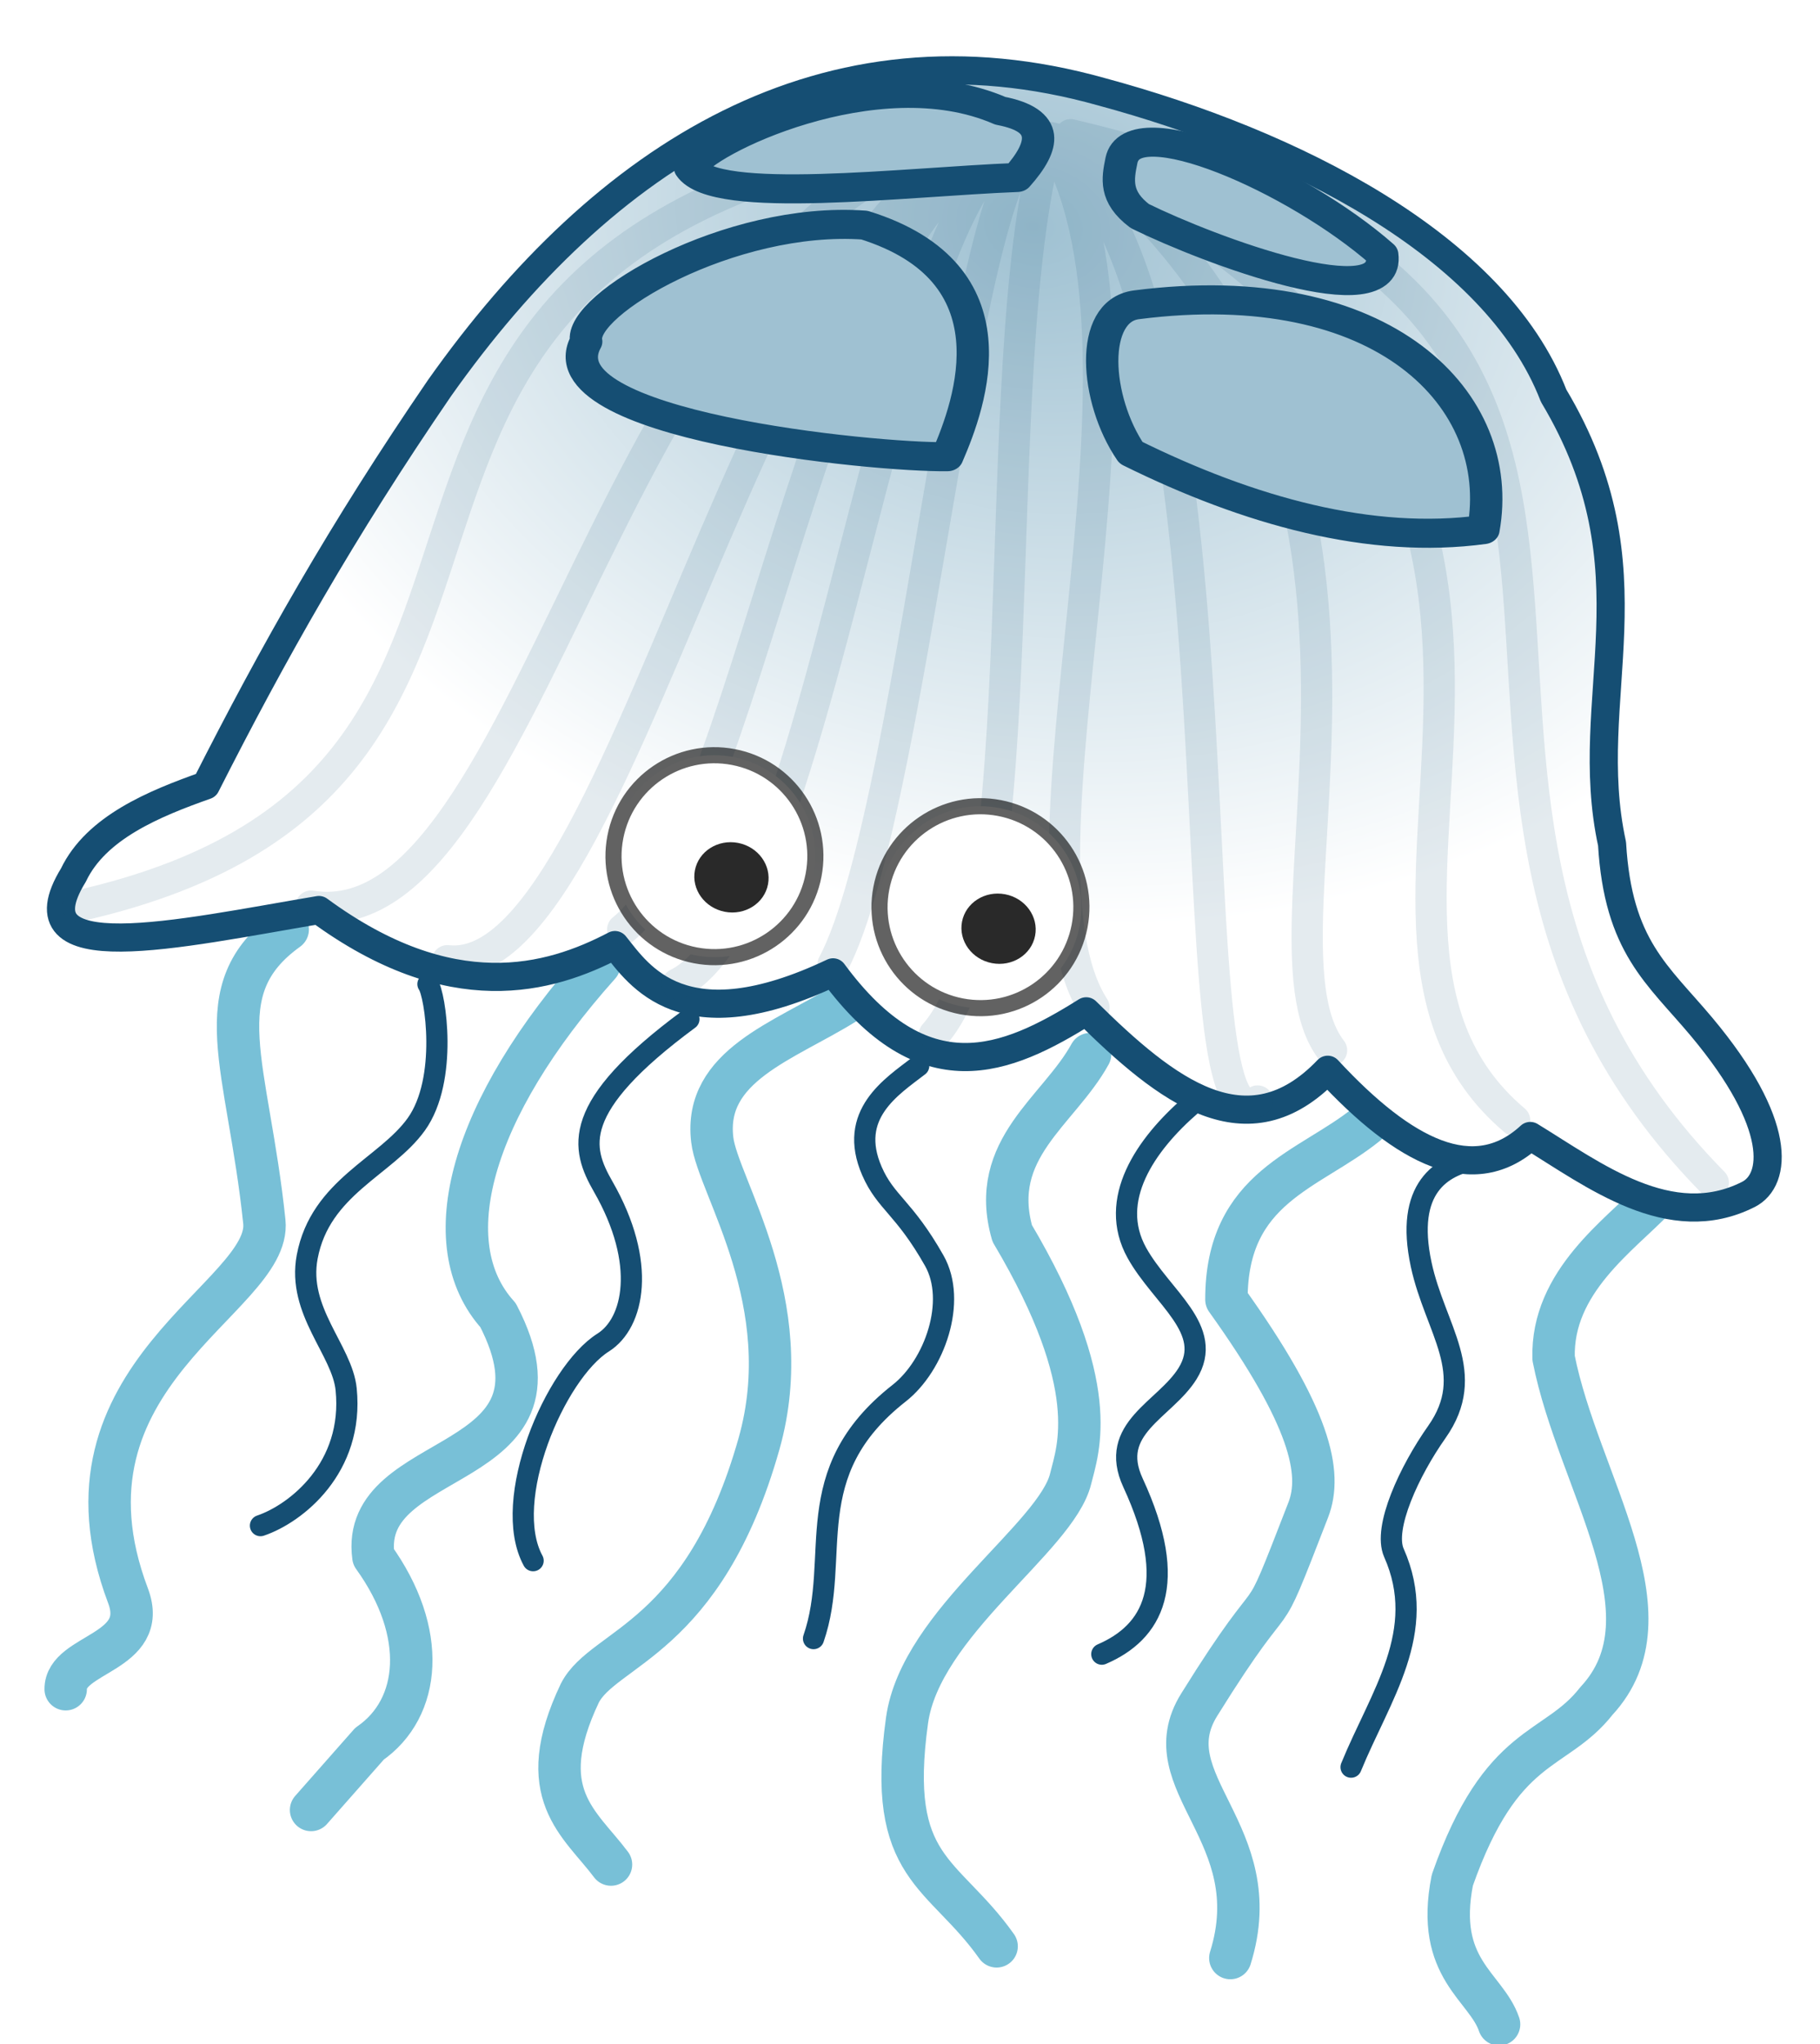
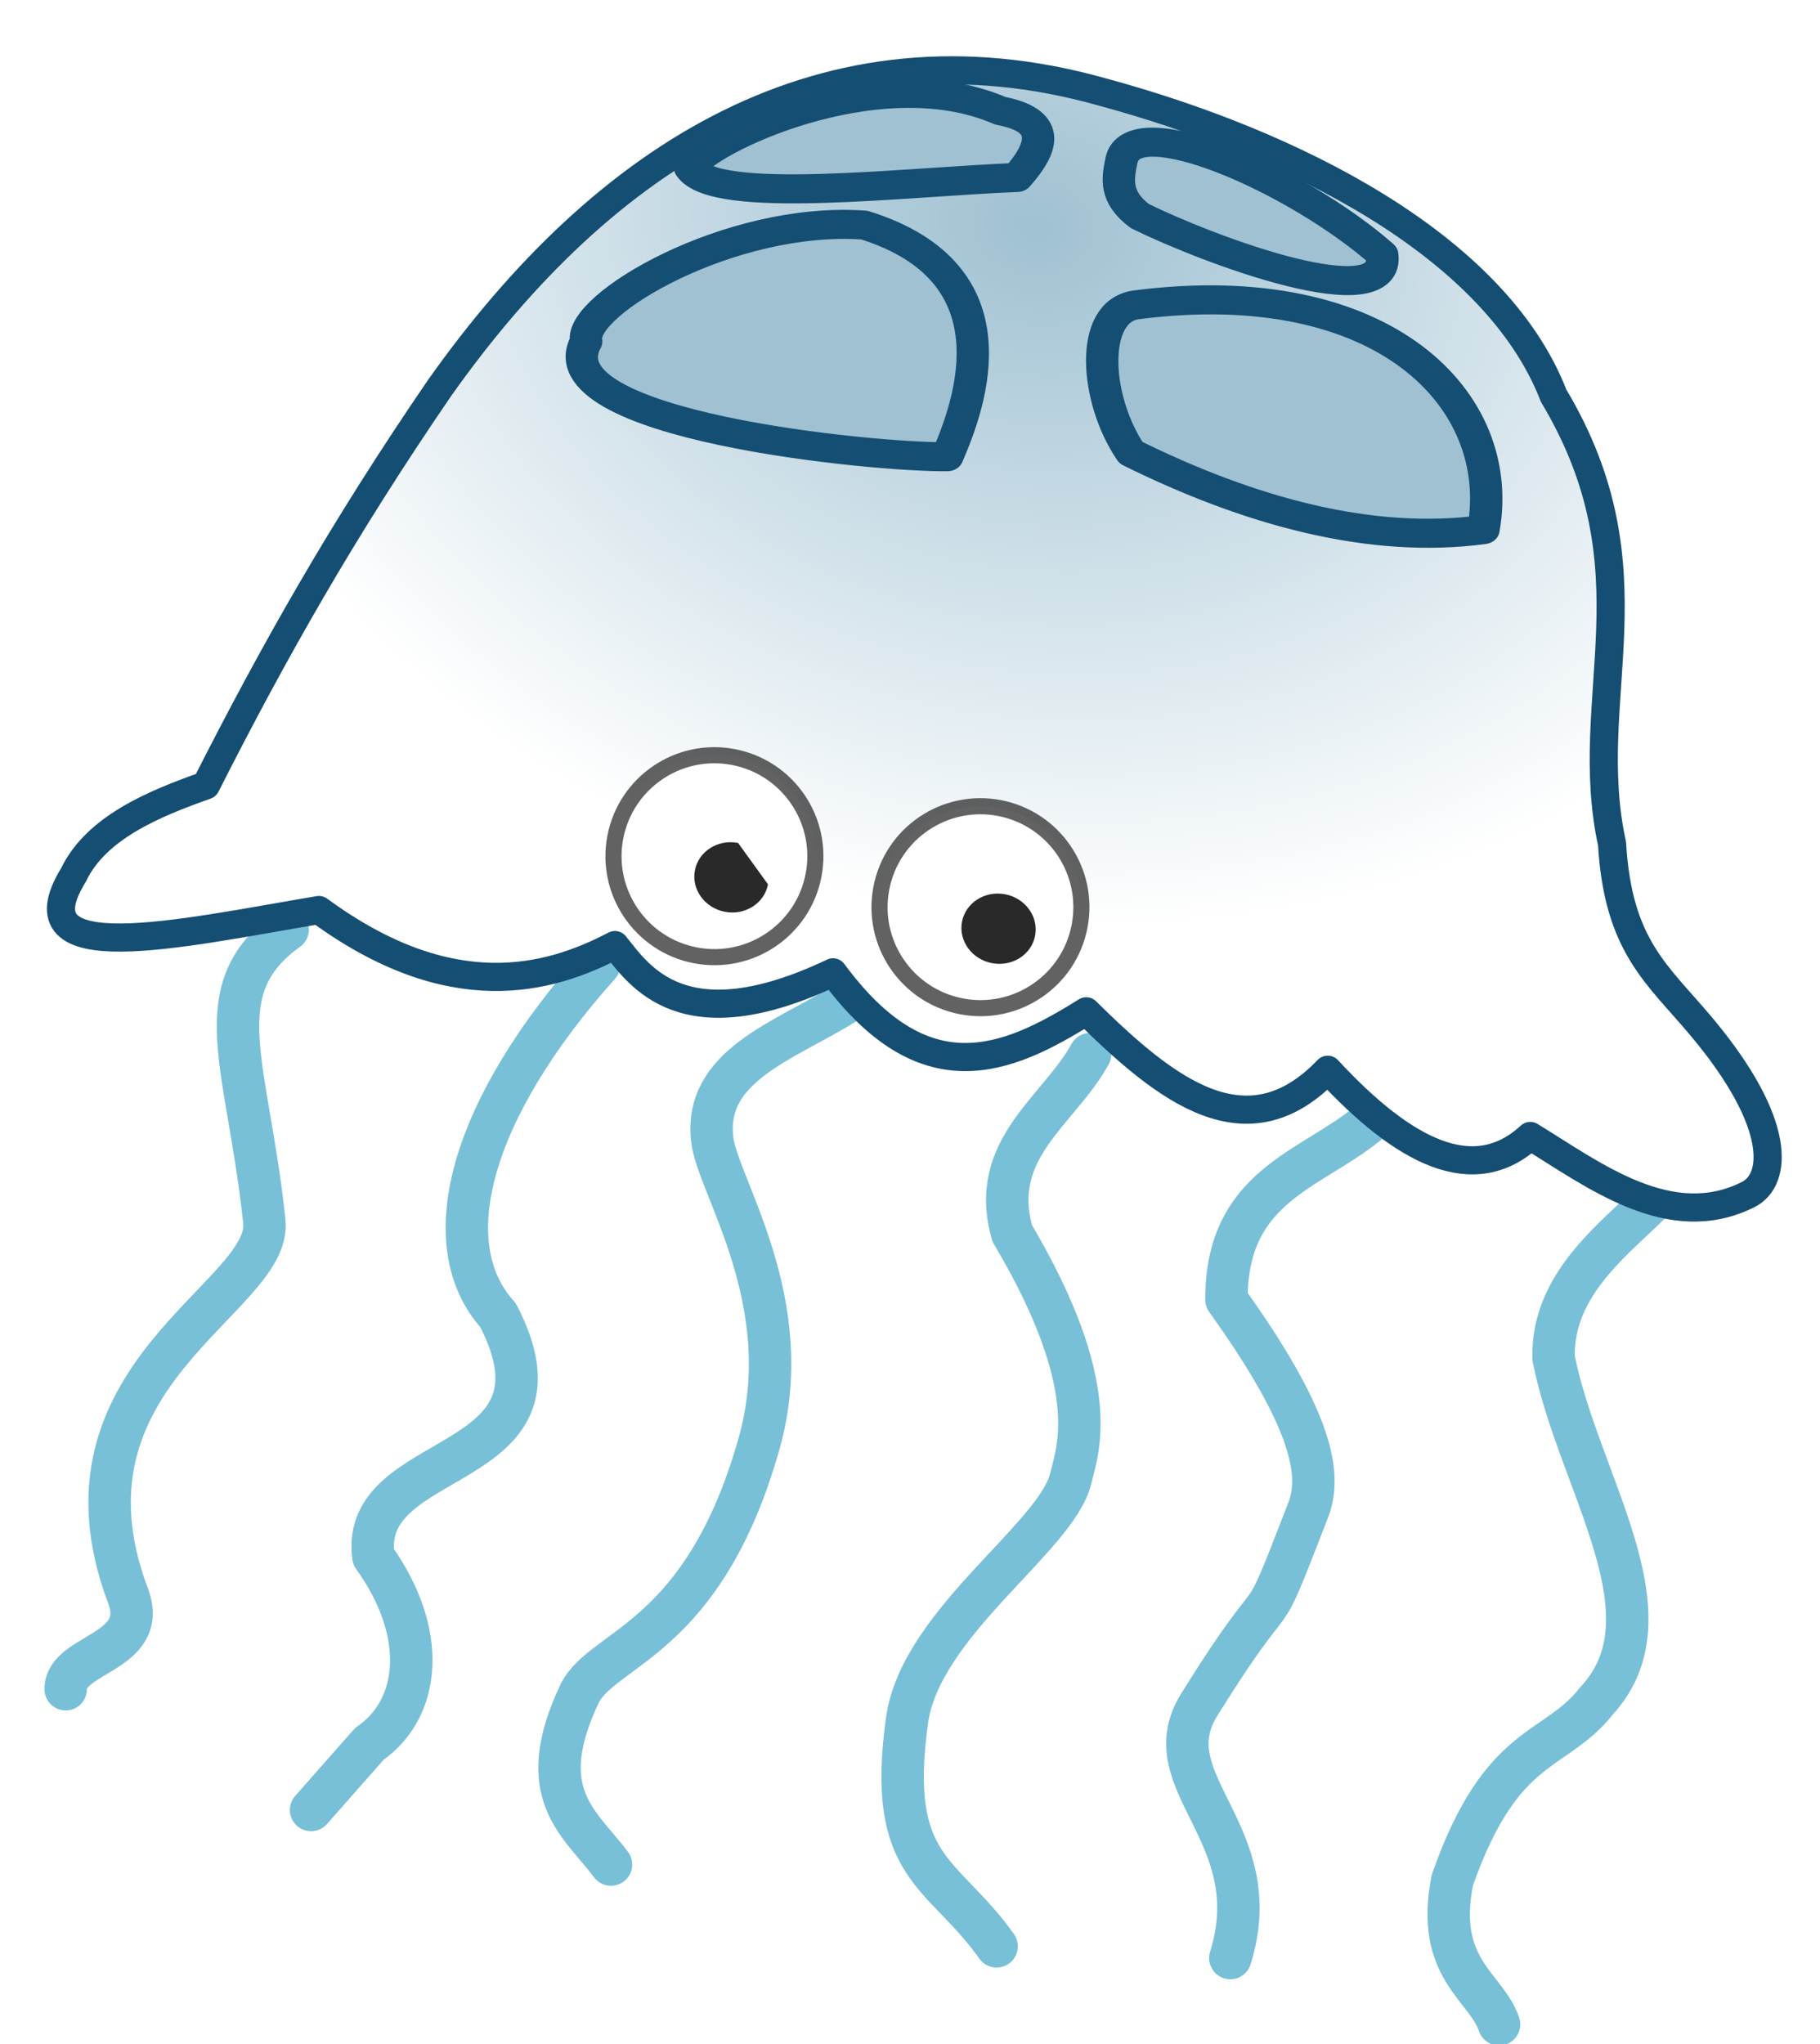
<svg xmlns="http://www.w3.org/2000/svg" xmlns:xlink="http://www.w3.org/1999/xlink" width="472" height="530">
  <defs>
    <filter color-interpolation-filters="sRGB" id="imagebot_4">
      <feGaussianBlur stdDeviation="1.278" id="imagebot_21" />
    </filter>
    <filter color-interpolation-filters="sRGB" id="imagebot_7">
      <feGaussianBlur stdDeviation="3.618" id="imagebot_20" />
    </filter>
    <radialGradient r="223.57" gradientTransform="matrix(-.145 .791 -.998 -.183 685.73 -71.706)" cx="436.01" cy="232.66" gradientUnits="userSpaceOnUse" id="imagebot_12">
      <stop stop-color="#9fc1d2" offset="0" id="imagebot_19" />
      <stop stop-color="#ffffff" offset="1" id="imagebot_18" />
    </radialGradient>
    <filter color-interpolation-filters="sRGB" id="imagebot_10">
      <feGaussianBlur stdDeviation="3.862" id="imagebot_17" />
    </filter>
    <filter color-interpolation-filters="sRGB" id="imagebot_14">
      <feGaussianBlur stdDeviation="2.289" id="imagebot_16" />
    </filter>
    <linearGradient id="imagebot_33">
      <stop stop-color="rgb(0, 0, 0)" id="imagebot_45" offset="0" />
      <stop stop-color="rgb(0, 0, 0)" id="imagebot_44" offset="1" />
    </linearGradient>
    <radialGradient gradientTransform="matrix(1 0 0 1 75.528 18.04)" gradientUnits="userSpaceOnUse" r="38.553" fy="345.812" fx="225.495" cy="345.812" cx="225.495" id="imagebot_28" xlink:href="#imagebot_33" />
  </defs>
  <g label="Ebene 1" id="imagebot_2">
    <g transform="translate(6.045 11.429) matrix(1 0 0 1 -128.41 -183.36)" label="Ebene 1" opacity="0.773" stroke-linejoin="round" filter="url(#imagebot_14)" stroke="#50adcb" stroke-linecap="round" stroke-width="11" fill="none" id="imagebot_13">
      <path stroke-linejoin="round" stroke="#50adcb" stroke-linecap="round" stroke-width="11" fill="none" d="M551.54,482.64C542.537,492.121 524.715,504.194 525.276,524.056C531.645,556.352 557.141,590.603 536.388,612.949C525.613,626.714 511.808,622.961 499.012,659.416C494.457,682.503 507.767,686.892 511.134,696.792M476.794,463.432C461.977,475.439 440.376,479.534 440.429,508.889C462.242,539.356 465.355,553.857 461.642,563.437C447.354,600.301 456.267,577.097 433.358,613.945C420.82,634.111 451.59,647.224 441.439,679.605M405.073,445.245C396.936,460.033 378.608,469.725 384.87,491.712C408.463,531.455 401.886,547.698 400.022,555.352C396.304,570.618 361.114,592.7 357.596,617.981C352.186,656.858 366.958,656.974 380.83,676.57M341.43,432.12C325.764,441.878 304.774,448.201 307.085,467.475C308.536,479.575 329.577,509.599 319.207,546.267C304.824,597.126 278.871,598.881 272.74,610.917C260.293,637.088 272.747,644.583 280.821,655.364M277.791,422.014C244.165,459.6 234.843,494.475 251.527,512.928C273.023,554.33 215.321,547.06 219.202,575.557C233.354,595.197 231.501,614.869 218.192,624.044L203.04,641.217M196.979,412.927C175.194,428.603 186.677,447.997 190.918,488.688C192.972,508.399 133.924,528.364 155.563,585.663C161.206,600.606 139.297,600.479 139.401,609.907" id="imagebot_15" />
    </g>
    <path transform="translate(6.045 11.429) matrix(1 0 0 1 -128.41 -183.36)" label="Ebene 1" stroke-linejoin="round" stroke="#154e73" stroke-linecap="round" stroke-width="7.3" fill="url(#imagebot_12)" d="M141.42,398.79C147.3,386.487 162.328,380.302 175.765,375.556C193.156,341.25 211.065,309.466 236.374,272.516C279.063,212.147 336.454,175.581 408.104,195.744C457.04,208.961 510.124,235.344 525.284,274.536C552.497,320.024 532.142,352.706 540.436,390.706C542.003,417.377 552.241,424.531 563.67,438.183C584.788,463.409 583.154,477.895 575.792,481.62C555.465,491.902 535.603,476.471 519.223,466.468C504.662,479.905 486.634,470.809 466.695,449.295C445.819,471.1 424.942,454.783 404.066,434.143C383.149,447.257 361.975,456.008 338.406,424.041C299.389,442.543 288.113,424.762 281.837,416.97C264.817,425.882 239.389,433.073 205.065,407.878C168.542,414.034 126.015,423.791 141.425,398.787L141.42,398.79z" id="imagebot_11" />
-     <path transform="translate(6.045 11.429) matrix(1 0 0 1 -128.41 -183.36)" label="Ebene 1" opacity="0.337" stroke-linejoin="round" filter="url(#imagebot_10)" stroke="#154e73" stroke-linecap="round" stroke-width="8.1" fill="none" d="M283.85,412.94C318.93,384.42 336.56,210.19 388.91,210.91L388.91,209.9M398.001,211.92C448.306,258.01 425.374,473.05 448.509,457.39M394.969,209.89C373.922,190.791 360.818,379.51 338.4,422.02M393.958,208.88C377.83,268.901 392.195,409.48 364.664,440.2M395.974,209.89C427.021,266.417 381.421,394.78 406.076,433.13M399.006,208.88C504.216,289.96 443.515,412.99 467.696,444.25M399.006,211.92C565.066,295.08 451.836,408.86 515.176,462.43M400.016,206.86C590.786,251.484 462.063,372.35 566.696,478.59M392.946,207.87C353.731,201.295 338.404,406.98 297.992,427.07M395.977,207.87C322.677,191.08 287.267,426.61 238.397,421.02M388.907,206.86C282.997,206.32 264.477,416.75 203.037,406.87M376.787,204.84C174.947,232.82 293.127,372.96 142.427,406.87" id="imagebot_9" />
    <g label="Ebene 1" stroke-linejoin="round" filter="url(#imagebot_7)" stroke="#154e73" stroke-linecap="round" fill="#9fc1d2" transform="translate(6.045 11.429) matrix(1.109 0.11 -0.106 0.994 -138.4 -224.357)" id="imagebot_6">
      <path stroke-linejoin="round" stroke="#154e73" stroke-linecap="round" stroke-width="7.531" fill="#9fc1d2" d="M302.2,224.6C308.882,233.647 352.242,222.664 378.054,218.672C383.893,209.626 384.25,203.044 372.557,201.876C342.428,191.122 303.907,218.006 302.2,224.6L302.2,224.6zM401.827,211.571C401.391,216.5 401.087,221.191 407.455,225.488C424.596,232.614 468.032,245.311 464.483,229.166C442.836,211.958 403.057,197.664 401.827,211.57zM408.853,248.475C397.958,251.28 401.534,274.022 411.238,286.795C439.98,298.848 469.024,304.446 494.695,297.603C496.89,263.677 465.438,233.908 408.853,248.474zM343.941,234.867C312.517,235.832 279.66,262.859 282.425,272.003C273.775,294.837 352.171,294.656 368.81,292.526C372.924,277.898 380.568,243.292 343.942,234.867z" id="imagebot_8" />
    </g>
    <g label="Ebene 1" stroke-linejoin="round" filter="url(#imagebot_4)" stroke="#154e73" stroke-linecap="round" stroke-width="5.5" fill="none" transform="translate(6.045 11.429) matrix(1 0 0 1 -131.441 -182.35)" id="imagebot_3">
-       <path stroke-linejoin="round" stroke="#154e73" stroke-linecap="round" stroke-width="5.5" fill="none" d="M508.11,471.52C499.279,473.163 489.689,478.858 493.968,498.794C497.57,515.575 508.757,527.007 498.009,542.231C490.937,552.246 484.024,567.075 486.897,573.546C495.954,593.943 483.353,610.585 475.785,629.104M434.375,457.374C422.379,467.742 412.625,482.053 420.233,495.76C426.648,507.318 440.476,515.655 433.365,527.075C427.511,536.476 412.689,541.229 419.223,555.359C431.48,581.865 424.186,594.191 411.141,599.806M363.651,447.276C356.653,452.67 345.133,459.867 351.529,474.55C355.113,482.776 359.827,483.889 367.691,497.784C373.628,508.271 367.786,524.928 358.6,532.129C332.118,552.888 343.747,574.551 336.377,595.769M304.057,435.159C272.989,458.093 276.125,468.644 281.834,478.596C293.247,498.492 289.753,514.015 281.834,519.002C269.34,526.869 255.197,559.999 263.651,575.571M236.381,426.071C238.298,428.651 241.674,450.837 233.351,462.437C225.449,473.448 208.469,478.711 205.066,496.782C202.416,510.862 214.142,520.965 215.168,531.127C217.221,551.447 202.2,563.35 192.946,566.482" id="imagebot_5" />
-     </g>
+       </g>
    <title>Ebene 1</title>
    <path transform="matrix(0.72 0.138 -0.138 0.72 87.749 -68.3)" label="Capa 1" fill="rgb(255, 255, 255)" stroke="rgb(0, 0, 0)" stroke-width="5.7" stroke-miterlimit="4" stroke-opacity="0.615" id="imagebot_29" d="M 240.903 363.852 C 240.903 383.57 224.919 399.555 205.2 399.555 C 185.482 399.555 169.497 383.57 169.497 363.852 C 169.497 344.133 185.482 328.148 205.2 328.148 C 224.919 328.148 240.903 344.133 240.903 363.852 z" />
    <path transform="matrix(0.72 0.138 -0.138 0.72 87.749 -68.3)" label="Capa 1" fill="rgb(255, 255, 255)" stroke="url(#imagebot_28)" stroke-width="5.7" stroke-miterlimit="4" stroke-opacity="0.615" d="M 336.725 363.852 C 336.725 383.57 320.741 399.555 301.022 399.555 C 281.304 399.555 265.319 383.57 265.319 363.852 C 265.319 344.133 281.304 328.148 301.022 328.148 C 320.741 328.148 336.725 344.133 336.725 363.852 z" id="imagebot_27" />
-     <path label="Capa 1" opacity="0.839" fill="rgb(0, 0, 0)" transform="matrix(0.731 0.14 -0.14 0.731 63.515 -28.989)" d="M244.286,306.539C244.286,313.284 238.481,318.753 231.32,318.753C224.159,318.753 218.354,313.284 218.354,306.539C218.354,299.793 224.159,294.324 231.32,294.324C238.481,294.324 244.286,299.793 244.286,306.539z" id="imagebot_26" />
+     <path label="Capa 1" opacity="0.839" fill="rgb(0, 0, 0)" transform="matrix(0.731 0.14 -0.14 0.731 63.515 -28.989)" d="M244.286,306.539C244.286,313.284 238.481,318.753 231.32,318.753C224.159,318.753 218.354,313.284 218.354,306.539C218.354,299.793 224.159,294.324 231.32,294.324z" id="imagebot_26" />
    <path label="Capa 1" opacity="0.839" fill="rgb(0, 0, 0)" id="imagebot_25" d="M244.286,306.539C244.286,313.284 238.481,318.753 231.32,318.753C224.159,318.753 218.354,313.284 218.354,306.539C218.354,299.793 224.159,294.324 231.32,294.324C238.481,294.324 244.286,299.793 244.286,306.539z" transform="matrix(0.731 0.14 -0.14 0.731 132.787 -15.671)" />
  </g>
</svg>